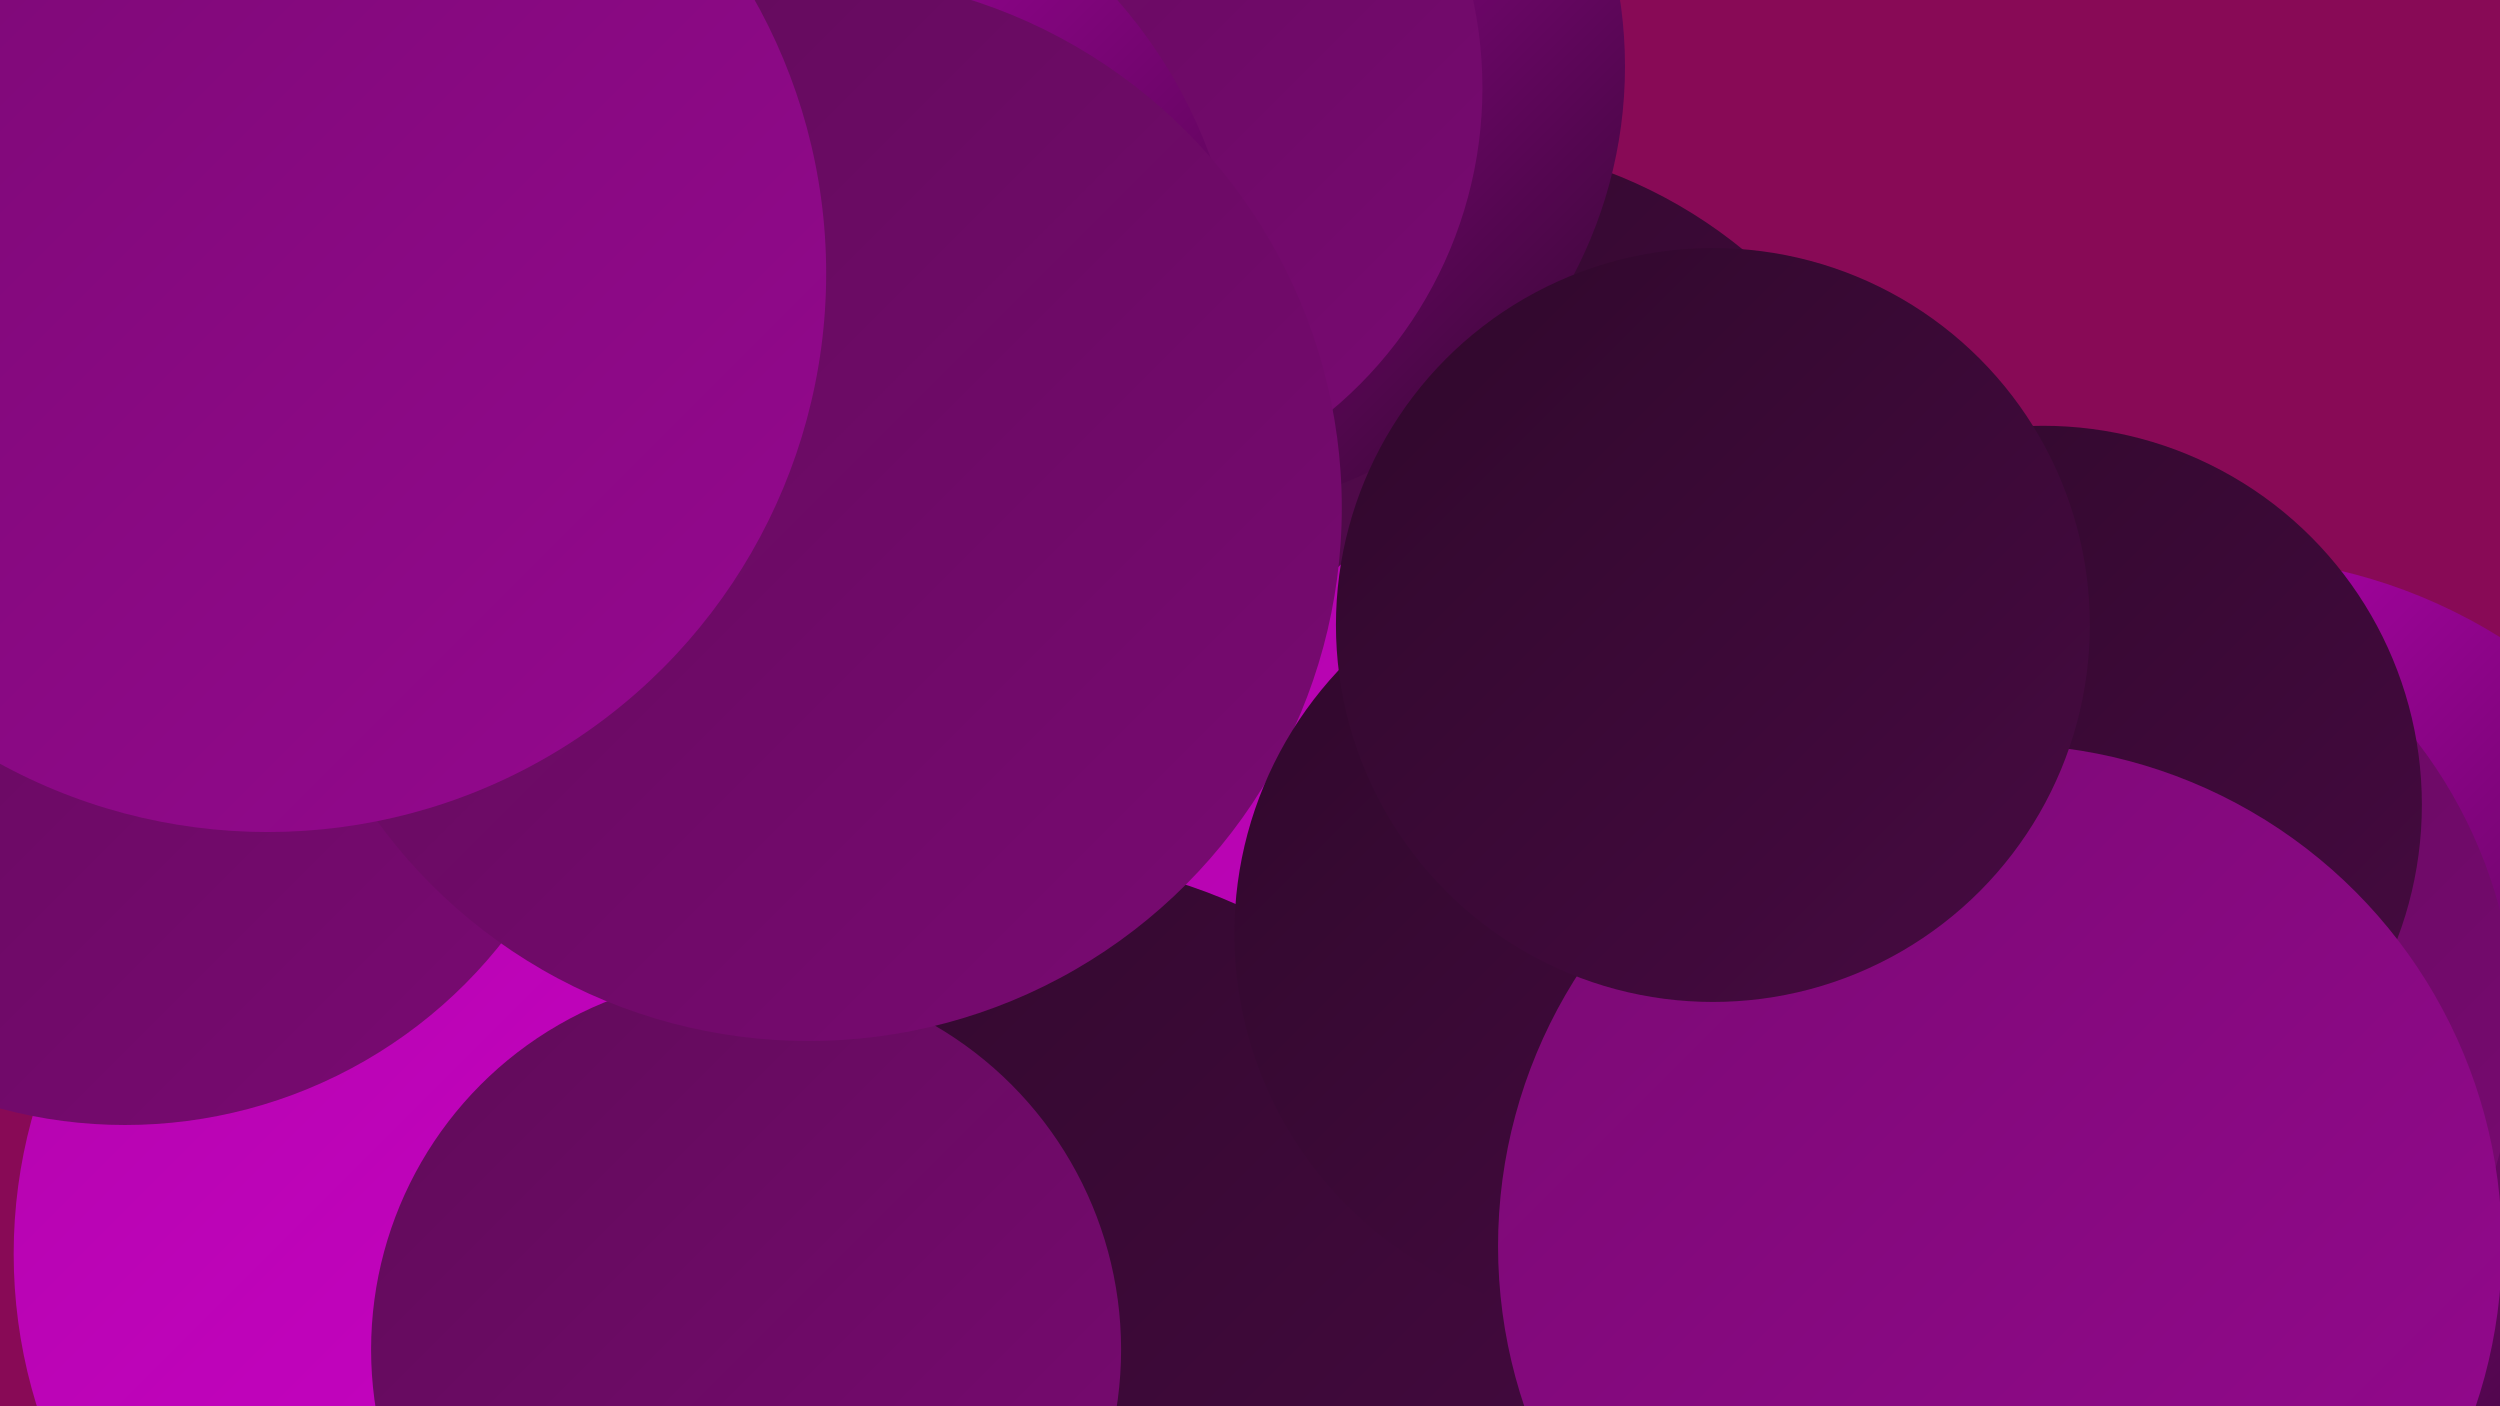
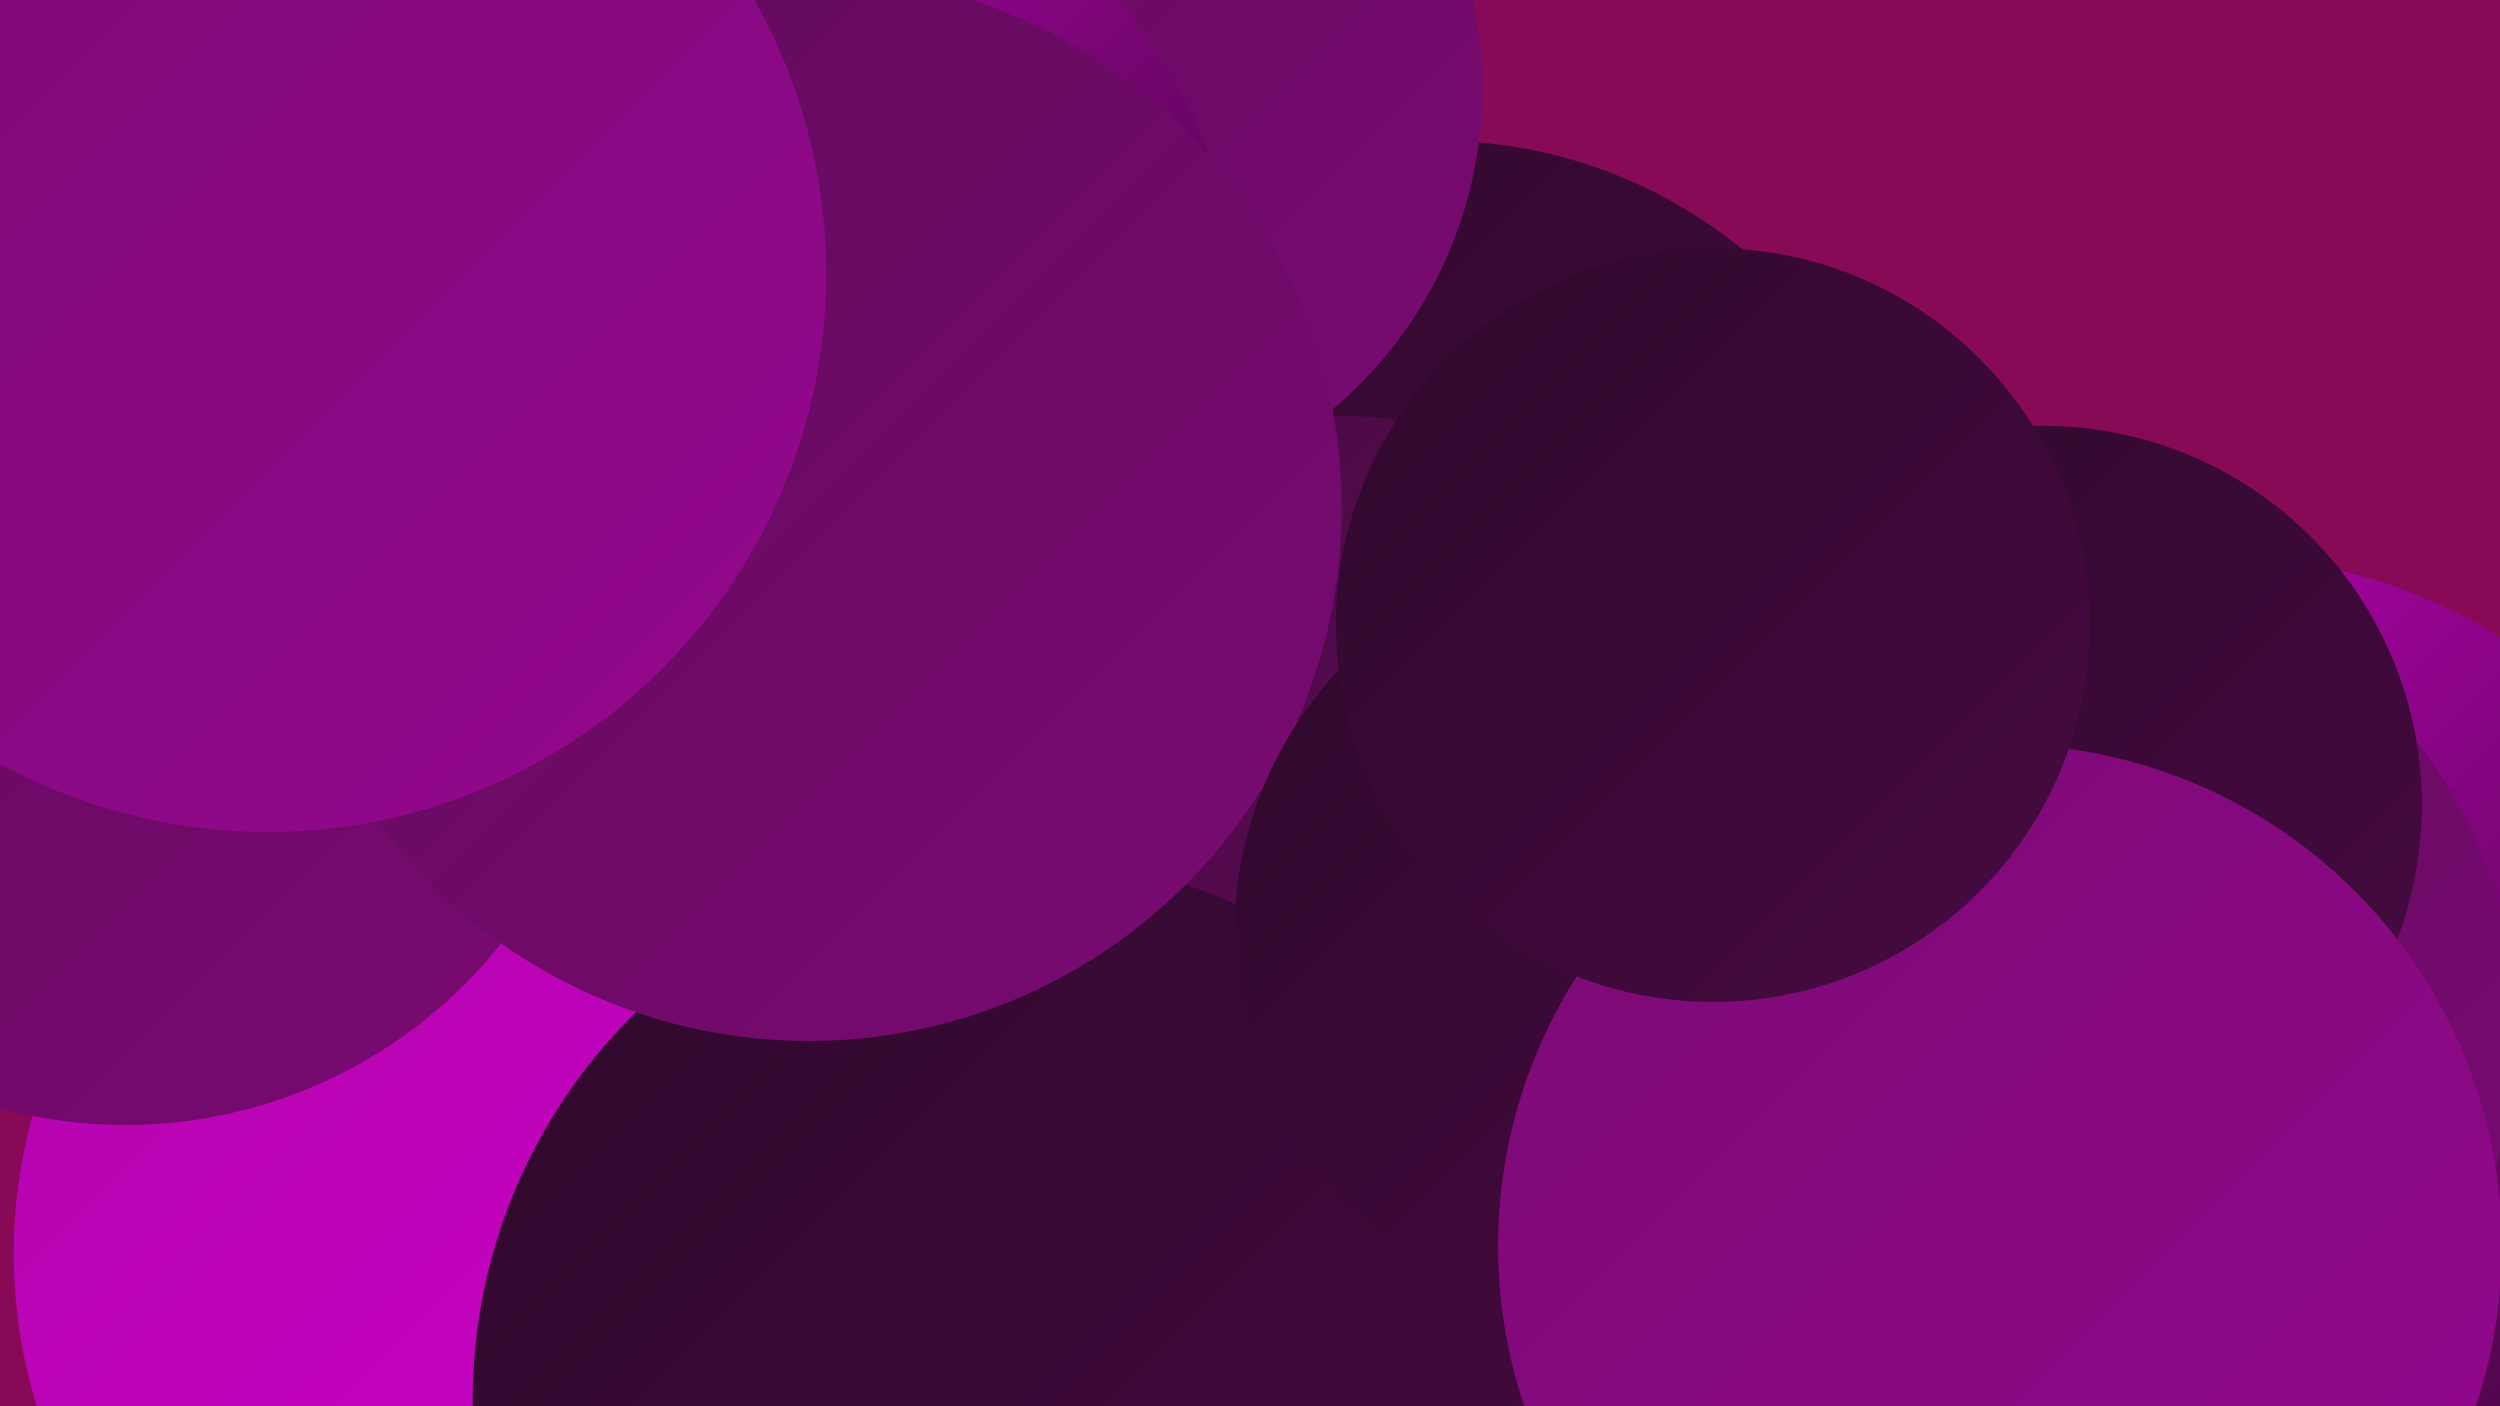
<svg xmlns="http://www.w3.org/2000/svg" width="1280" height="720">
  <defs>
    <linearGradient id="grad0" x1="0%" y1="0%" x2="100%" y2="100%">
      <stop offset="0%" style="stop-color:#2f082b;stop-opacity:1" />
      <stop offset="100%" style="stop-color:#470a42;stop-opacity:1" />
    </linearGradient>
    <linearGradient id="grad1" x1="0%" y1="0%" x2="100%" y2="100%">
      <stop offset="0%" style="stop-color:#470a42;stop-opacity:1" />
      <stop offset="100%" style="stop-color:#600b59;stop-opacity:1" />
    </linearGradient>
    <linearGradient id="grad2" x1="0%" y1="0%" x2="100%" y2="100%">
      <stop offset="0%" style="stop-color:#600b59;stop-opacity:1" />
      <stop offset="100%" style="stop-color:#7a0a73;stop-opacity:1" />
    </linearGradient>
    <linearGradient id="grad3" x1="0%" y1="0%" x2="100%" y2="100%">
      <stop offset="0%" style="stop-color:#7a0a73;stop-opacity:1" />
      <stop offset="100%" style="stop-color:#95088f;stop-opacity:1" />
    </linearGradient>
    <linearGradient id="grad4" x1="0%" y1="0%" x2="100%" y2="100%">
      <stop offset="0%" style="stop-color:#95088f;stop-opacity:1" />
      <stop offset="100%" style="stop-color:#b205ac;stop-opacity:1" />
    </linearGradient>
    <linearGradient id="grad5" x1="0%" y1="0%" x2="100%" y2="100%">
      <stop offset="0%" style="stop-color:#b205ac;stop-opacity:1" />
      <stop offset="100%" style="stop-color:#d001cc;stop-opacity:1" />
    </linearGradient>
    <linearGradient id="grad6" x1="0%" y1="0%" x2="100%" y2="100%">
      <stop offset="0%" style="stop-color:#d001cc;stop-opacity:1" />
      <stop offset="100%" style="stop-color:#2f082b;stop-opacity:1" />
    </linearGradient>
  </defs>
  <rect width="1280" height="720" fill="#880a56" />
  <circle cx="736" cy="319" r="247" fill="url(#grad0)" />
  <circle cx="269" cy="642" r="262" fill="url(#grad5)" />
  <circle cx="687" cy="406" r="193" fill="url(#grad1)" />
-   <circle cx="602" cy="34" r="230" fill="url(#grad6)" />
  <circle cx="183" cy="144" r="213" fill="url(#grad4)" />
-   <circle cx="874" cy="497" r="280" fill="url(#grad5)" />
  <circle cx="520" cy="717" r="278" fill="url(#grad0)" />
-   <circle cx="382" cy="691" r="192" fill="url(#grad2)" />
  <circle cx="544" cy="45" r="215" fill="url(#grad2)" />
  <circle cx="382" cy="167" r="253" fill="url(#grad6)" />
  <circle cx="64" cy="330" r="246" fill="url(#grad2)" />
-   <circle cx="243" cy="34" r="232" fill="url(#grad6)" />
  <circle cx="414" cy="260" r="273" fill="url(#grad2)" />
  <circle cx="1136" cy="557" r="272" fill="url(#grad6)" />
  <circle cx="137" cy="140" r="286" fill="url(#grad3)" />
  <circle cx="1045" cy="528" r="243" fill="url(#grad2)" />
  <circle cx="1046" cy="412" r="194" fill="url(#grad0)" />
  <circle cx="829" cy="478" r="197" fill="url(#grad0)" />
  <circle cx="1024" cy="638" r="257" fill="url(#grad3)" />
  <circle cx="877" cy="320" r="193" fill="url(#grad0)" />
</svg>